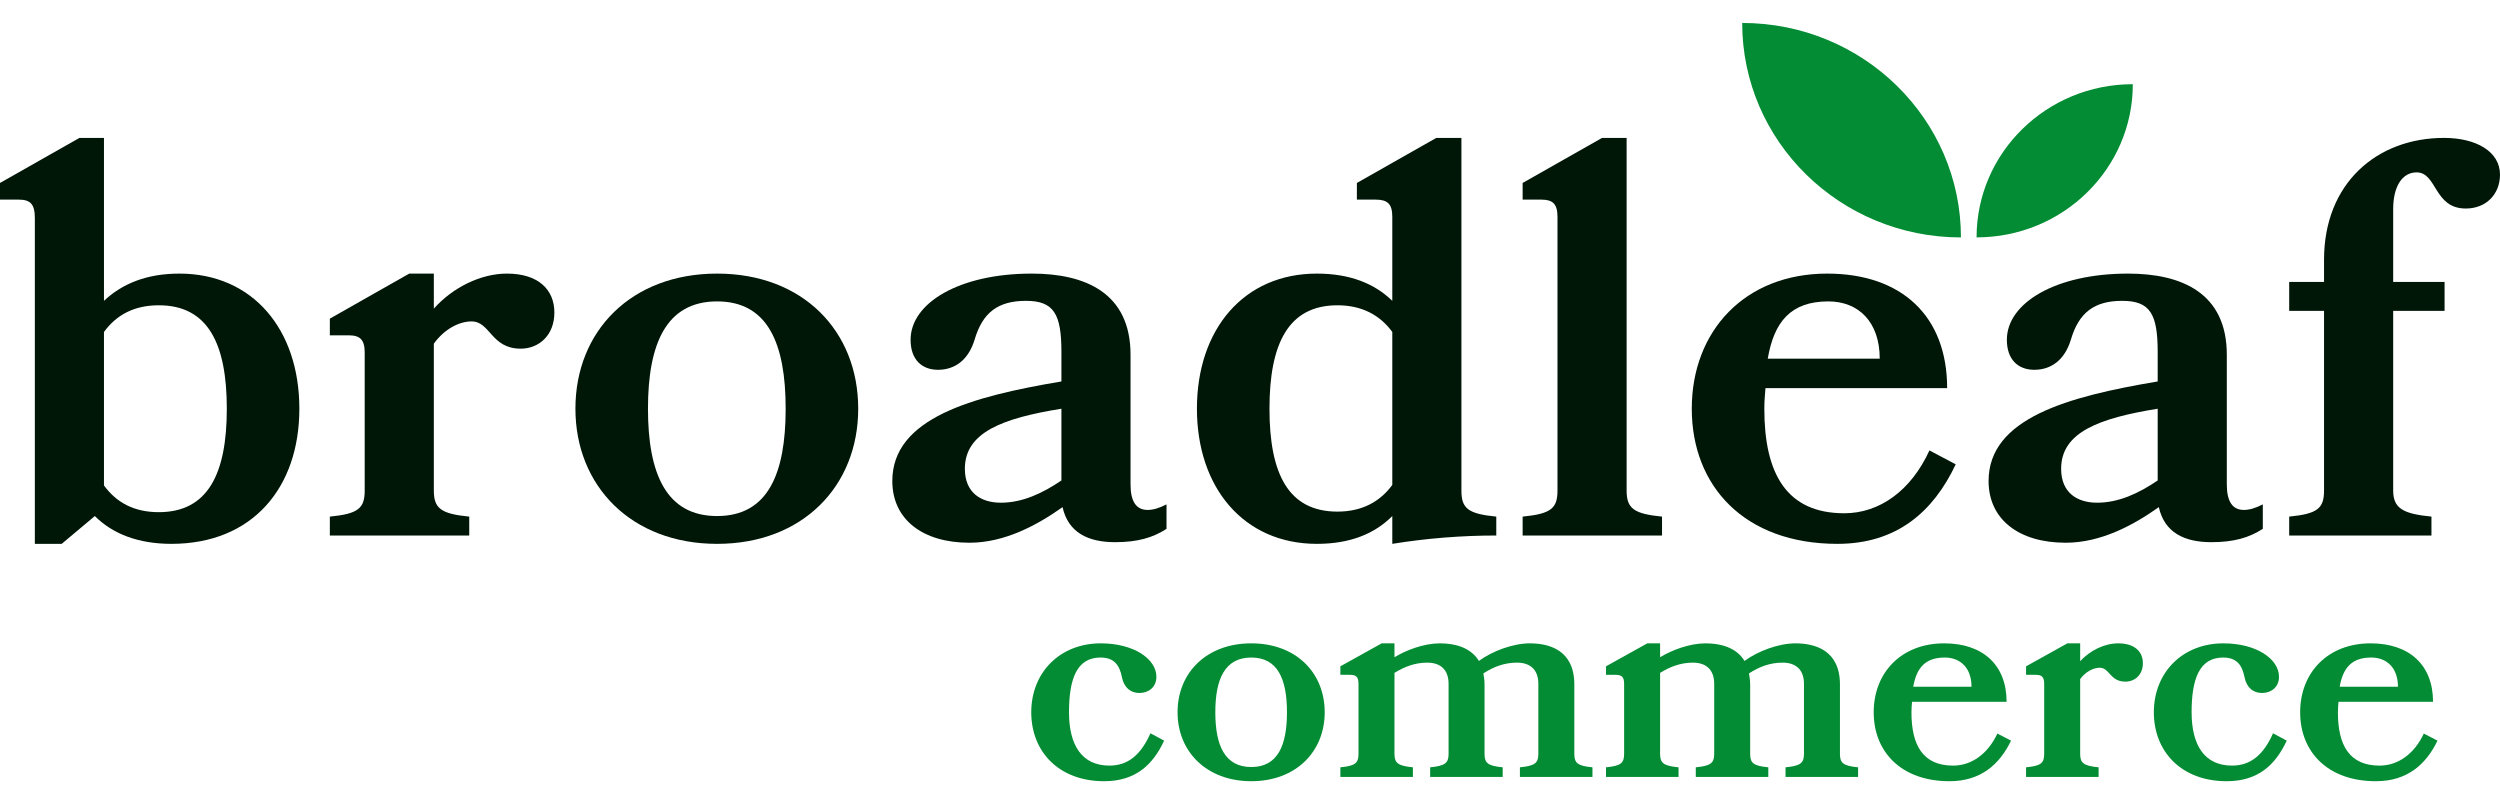
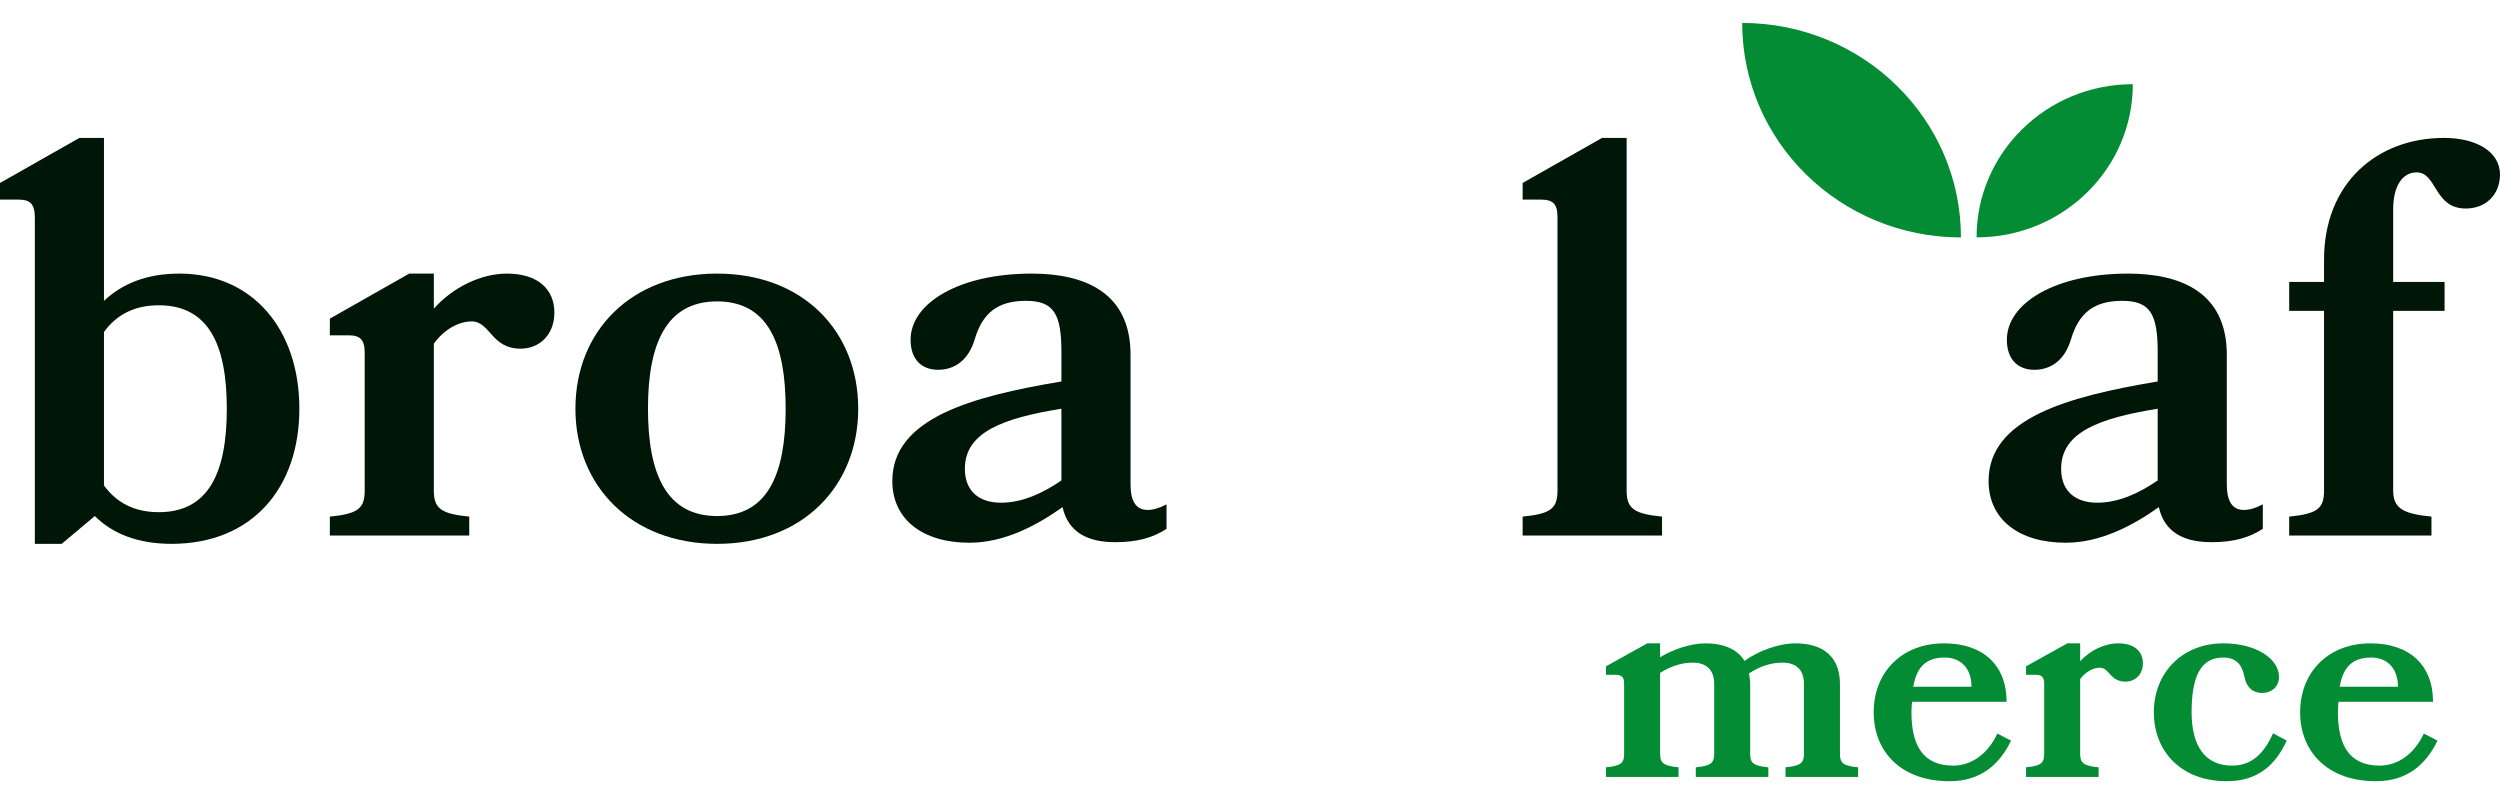
<svg xmlns="http://www.w3.org/2000/svg" width="148" height="47" viewBox="0 0 148 47" fill="none">
  <path d="M0 11.818V10.831L4.701 8.164H6.155V17.81C7.238 16.789 8.692 16.197 10.62 16.197C14.949 16.197 17.722 19.489 17.722 24.196C17.722 28.871 14.949 32.196 10.146 32.196C8.185 32.196 6.663 31.603 5.614 30.55L3.653 32.196H2.063V12.905C2.063 12.082 1.792 11.818 1.116 11.818H0ZM6.155 19.653V28.739C6.899 29.76 7.948 30.32 9.402 30.32C12.311 30.32 13.427 28.048 13.427 24.196C13.427 20.345 12.311 18.073 9.402 18.073C7.948 18.073 6.899 18.633 6.155 19.653Z" fill="#001708" />
  <path d="M30.823 20.641C29.065 20.641 29.031 19.028 27.915 19.028C27.204 19.028 26.325 19.456 25.683 20.345V29.036C25.683 30.089 26.088 30.418 27.779 30.583V31.702H19.527V30.583C21.218 30.418 21.59 30.089 21.59 29.036V20.871C21.59 20.114 21.32 19.851 20.643 19.851H19.527V18.863L24.228 16.197H25.683V18.271C26.799 17.02 28.456 16.197 30.012 16.197C31.872 16.197 32.819 17.151 32.819 18.501C32.819 19.851 31.905 20.641 30.823 20.641Z" fill="#001708" />
  <path d="M42.452 16.197C47.525 16.197 50.806 19.587 50.806 24.196C50.806 28.772 47.525 32.196 42.452 32.196C37.379 32.196 34.065 28.772 34.065 24.196C34.065 19.587 37.379 16.197 42.452 16.197ZM42.452 30.55C45.462 30.55 46.511 28.048 46.511 24.196C46.511 20.345 45.462 17.843 42.452 17.843C39.442 17.843 38.36 20.345 38.36 24.196C38.36 28.048 39.442 30.55 42.452 30.55Z" fill="#001708" />
  <path d="M62.903 30.023C61.415 31.077 59.487 32.13 57.39 32.13C54.617 32.13 52.825 30.747 52.825 28.476C52.825 24.756 57.526 23.472 62.836 22.583V20.838C62.836 18.6 62.396 17.81 60.739 17.81C59.081 17.81 58.168 18.501 57.695 20.114C57.323 21.332 56.511 21.892 55.53 21.892C54.583 21.892 53.907 21.299 53.907 20.114C53.907 17.941 56.782 16.197 61.077 16.197C64.222 16.197 66.928 17.316 66.928 21.003V28.674C66.928 29.694 67.266 30.188 67.942 30.188C68.247 30.188 68.619 30.089 69.058 29.859V31.307C68.247 31.834 67.334 32.097 66.015 32.097C64.425 32.097 63.241 31.538 62.903 30.023ZM62.836 28.443V24.196C59.386 24.756 57.12 25.579 57.12 27.752C57.12 29.167 58.067 29.76 59.251 29.76C60.536 29.76 61.719 29.2 62.836 28.443Z" fill="#001708" />
-   <path d="M80.327 11.818V10.831L85.028 8.164H86.516V29.036C86.516 30.089 86.889 30.418 88.58 30.583V31.702C86.517 31.702 84.454 31.867 82.424 32.196V30.55C81.376 31.603 79.922 32.196 77.96 32.196C73.631 32.196 70.858 28.871 70.858 24.196C70.858 19.489 73.631 16.197 77.96 16.197C79.922 16.197 81.376 16.789 82.424 17.81V12.839C82.424 12.082 82.154 11.818 81.444 11.818H80.327ZM82.424 28.706V19.653C81.68 18.633 80.598 18.073 79.177 18.073C76.269 18.073 75.153 20.345 75.153 24.196C75.153 28.048 76.269 30.287 79.177 30.287C80.598 30.287 81.68 29.727 82.424 28.706Z" fill="#001708" />
  <path d="M98.392 31.702H90.14V30.583C91.831 30.418 92.203 30.089 92.203 29.036V12.839C92.203 12.082 91.933 11.818 91.256 11.818H90.14V10.831L94.841 8.164H96.296V29.036C96.296 30.089 96.701 30.418 98.392 30.583V31.702Z" fill="#001708" />
-   <path d="M115.271 22.978H104.516C104.482 23.373 104.448 23.768 104.448 24.196C104.448 28.048 105.767 30.385 109.183 30.385C111.28 30.385 113.14 29.036 114.223 26.665L115.778 27.488C114.459 30.287 112.295 32.196 108.777 32.196C103.265 32.196 100.153 28.772 100.153 24.196C100.153 19.587 103.299 16.197 108.169 16.197C112.565 16.197 115.271 18.699 115.271 22.978ZM104.651 21.233H111.28C111.28 19.061 110.029 17.843 108.236 17.843C106.004 17.843 105.023 19.061 104.651 21.233Z" fill="#001708" />
  <path d="M127.802 30.023C126.314 31.077 124.387 32.13 122.29 32.13C119.516 32.13 117.724 30.747 117.724 28.476C117.724 24.756 122.425 23.472 127.735 22.583V20.838C127.735 18.6 127.295 17.81 125.638 17.81C123.981 17.81 123.068 18.501 122.594 20.114C122.222 21.332 121.41 21.892 120.43 21.892C119.483 21.892 118.806 21.299 118.806 20.114C118.806 17.941 121.681 16.197 125.976 16.197C129.121 16.197 131.827 17.316 131.827 21.003V28.674C131.827 29.694 132.165 30.188 132.842 30.188C133.146 30.188 133.518 30.089 133.958 29.859V31.307C133.146 31.834 132.233 32.097 130.914 32.097C129.324 32.097 128.141 31.538 127.802 30.023ZM127.735 28.443V24.196C124.285 24.756 122.019 25.579 122.019 27.752C122.019 29.167 122.966 29.76 124.15 29.76C125.435 29.76 126.619 29.2 127.735 28.443Z" fill="#001708" />
  <path d="M135.52 18.402V16.69H137.583V15.374C137.583 10.831 140.729 8.164 144.686 8.164C146.613 8.164 148 8.987 148 10.337C148 11.489 147.188 12.345 145.971 12.345C144.077 12.345 144.28 10.205 143.062 10.205C142.217 10.205 141.676 11.028 141.676 12.378V16.69H144.719V18.402H141.676V29.036C141.676 30.089 142.251 30.418 143.942 30.583V31.702H135.52V30.583C137.211 30.418 137.583 30.089 137.583 29.036V18.402H135.52Z" fill="#001708" />
-   <path d="M67.456 41.025C66.945 41.025 66.54 40.723 66.417 40.084C66.276 39.379 65.96 38.926 65.15 38.926C63.742 38.926 63.285 40.202 63.285 42.167C63.285 44.132 64.059 45.324 65.678 45.324C66.822 45.324 67.561 44.636 68.107 43.41L68.916 43.846C68.248 45.291 67.209 46.248 65.361 46.248C62.687 46.248 61.05 44.501 61.05 42.167C61.05 39.816 62.739 38.086 65.168 38.086C67.121 38.086 68.459 39.01 68.459 40.068C68.459 40.689 67.984 41.025 67.456 41.025Z" fill="#038C33" />
-   <path d="M74.076 38.086C76.716 38.086 78.423 39.816 78.423 42.167C78.423 44.501 76.716 46.248 74.076 46.248C71.436 46.248 69.712 44.501 69.712 42.167C69.712 39.816 71.436 38.086 74.076 38.086ZM74.076 45.408C75.642 45.408 76.188 44.132 76.188 42.167C76.188 40.202 75.642 38.926 74.076 38.926C72.51 38.926 71.947 40.202 71.947 42.167C71.947 44.132 72.51 45.408 74.076 45.408Z" fill="#038C33" />
-   <path d="M88.959 45.996H84.665V45.425C85.544 45.341 85.756 45.173 85.756 44.636V40.487C85.756 39.597 85.228 39.228 84.489 39.228C83.785 39.228 83.151 39.463 82.553 39.833V44.636C82.553 45.173 82.764 45.341 83.644 45.425V45.996H79.35V45.425C80.23 45.341 80.423 45.173 80.423 44.636V40.471C80.423 40.084 80.283 39.95 79.931 39.95H79.35V39.446L81.796 38.086H82.553V38.909C83.239 38.489 84.295 38.086 85.245 38.086C86.055 38.086 87.04 38.288 87.551 39.127C88.325 38.556 89.557 38.086 90.56 38.086C91.722 38.086 93.2 38.489 93.2 40.521V44.636C93.2 45.173 93.393 45.341 94.273 45.425V45.996H89.979V45.425C90.859 45.341 91.07 45.173 91.07 44.636V40.487C91.07 39.597 90.543 39.228 89.803 39.228C89.082 39.228 88.431 39.463 87.815 39.866C87.85 40.068 87.885 40.286 87.885 40.521V44.636C87.885 45.173 88.079 45.341 88.959 45.425V45.996Z" fill="#038C33" />
  <path d="M104.684 45.996H100.39V45.425C101.27 45.341 101.481 45.173 101.481 44.636V40.487C101.481 39.597 100.953 39.228 100.214 39.228C99.51 39.228 98.876 39.463 98.278 39.833V44.636C98.278 45.173 98.489 45.341 99.369 45.425V45.996H95.075V45.425C95.955 45.341 96.148 45.173 96.148 44.636V40.471C96.148 40.084 96.008 39.95 95.656 39.95H95.075V39.446L97.521 38.086H98.278V38.909C98.964 38.489 100.02 38.086 100.97 38.086C101.78 38.086 102.765 38.288 103.276 39.127C104.05 38.556 105.282 38.086 106.285 38.086C107.447 38.086 108.925 38.489 108.925 40.521V44.636C108.925 45.173 109.118 45.341 109.998 45.425V45.996H105.704V45.425C106.584 45.341 106.795 45.173 106.795 44.636V40.487C106.795 39.597 106.268 39.228 105.528 39.228C104.807 39.228 104.156 39.463 103.54 39.866C103.575 40.068 103.61 40.286 103.61 40.521V44.636C103.61 45.173 103.804 45.341 104.684 45.425V45.996Z" fill="#038C33" />
  <path d="M118.79 41.545H113.193C113.176 41.747 113.158 41.949 113.158 42.167C113.158 44.132 113.845 45.324 115.622 45.324C116.713 45.324 117.681 44.636 118.244 43.426L119.054 43.846C118.367 45.274 117.241 46.248 115.411 46.248C112.542 46.248 110.923 44.501 110.923 42.167C110.923 39.816 112.56 38.086 115.094 38.086C117.382 38.086 118.79 39.362 118.79 41.545ZM113.264 40.655H116.713C116.713 39.547 116.062 38.926 115.129 38.926C113.968 38.926 113.457 39.547 113.264 40.655Z" fill="#038C33" />
  <path d="M125.821 40.353C124.906 40.353 124.888 39.53 124.307 39.53C123.938 39.53 123.48 39.748 123.146 40.202V44.636C123.146 45.173 123.357 45.341 124.237 45.425V45.996H119.943V45.425C120.823 45.341 121.016 45.173 121.016 44.636V40.471C121.016 40.084 120.876 39.95 120.524 39.95H119.943V39.446L122.389 38.086H123.146V39.144C123.727 38.506 124.589 38.086 125.398 38.086C126.366 38.086 126.859 38.573 126.859 39.261C126.859 39.95 126.384 40.353 125.821 40.353Z" fill="#038C33" />
  <path d="M133.913 41.025C133.403 41.025 132.998 40.723 132.875 40.084C132.734 39.379 132.418 38.926 131.608 38.926C130.2 38.926 129.743 40.202 129.743 42.167C129.743 44.132 130.517 45.324 132.136 45.324C133.28 45.324 134.019 44.636 134.565 43.41L135.374 43.846C134.705 45.291 133.667 46.248 131.819 46.248C129.144 46.248 127.508 44.501 127.508 42.167C127.508 39.816 129.197 38.086 131.626 38.086C133.579 38.086 134.917 39.01 134.917 40.068C134.917 40.689 134.441 41.025 133.913 41.025Z" fill="#038C33" />
  <path d="M144.036 41.545H138.44C138.422 41.747 138.404 41.949 138.404 42.167C138.404 44.132 139.091 45.324 140.868 45.324C141.959 45.324 142.927 44.636 143.49 43.426L144.3 43.846C143.613 45.274 142.487 46.248 140.657 46.248C137.788 46.248 136.169 44.501 136.169 42.167C136.169 39.816 137.806 38.086 140.34 38.086C142.628 38.086 144.036 39.362 144.036 41.545ZM138.51 40.655H141.959C141.959 39.547 141.308 38.926 140.375 38.926C139.214 38.926 138.704 39.547 138.51 40.655Z" fill="#038C33" />
  <path d="M103.138 1.359C110.29 1.359 116.088 7.044 116.088 14.056C108.936 14.056 103.138 8.371 103.138 1.359Z" fill="#038C33" />
  <path d="M126.263 4.984C121.154 4.984 117.013 9.045 117.013 14.053C122.121 14.053 126.263 9.993 126.263 4.984Z" fill="#038C33" />
</svg>